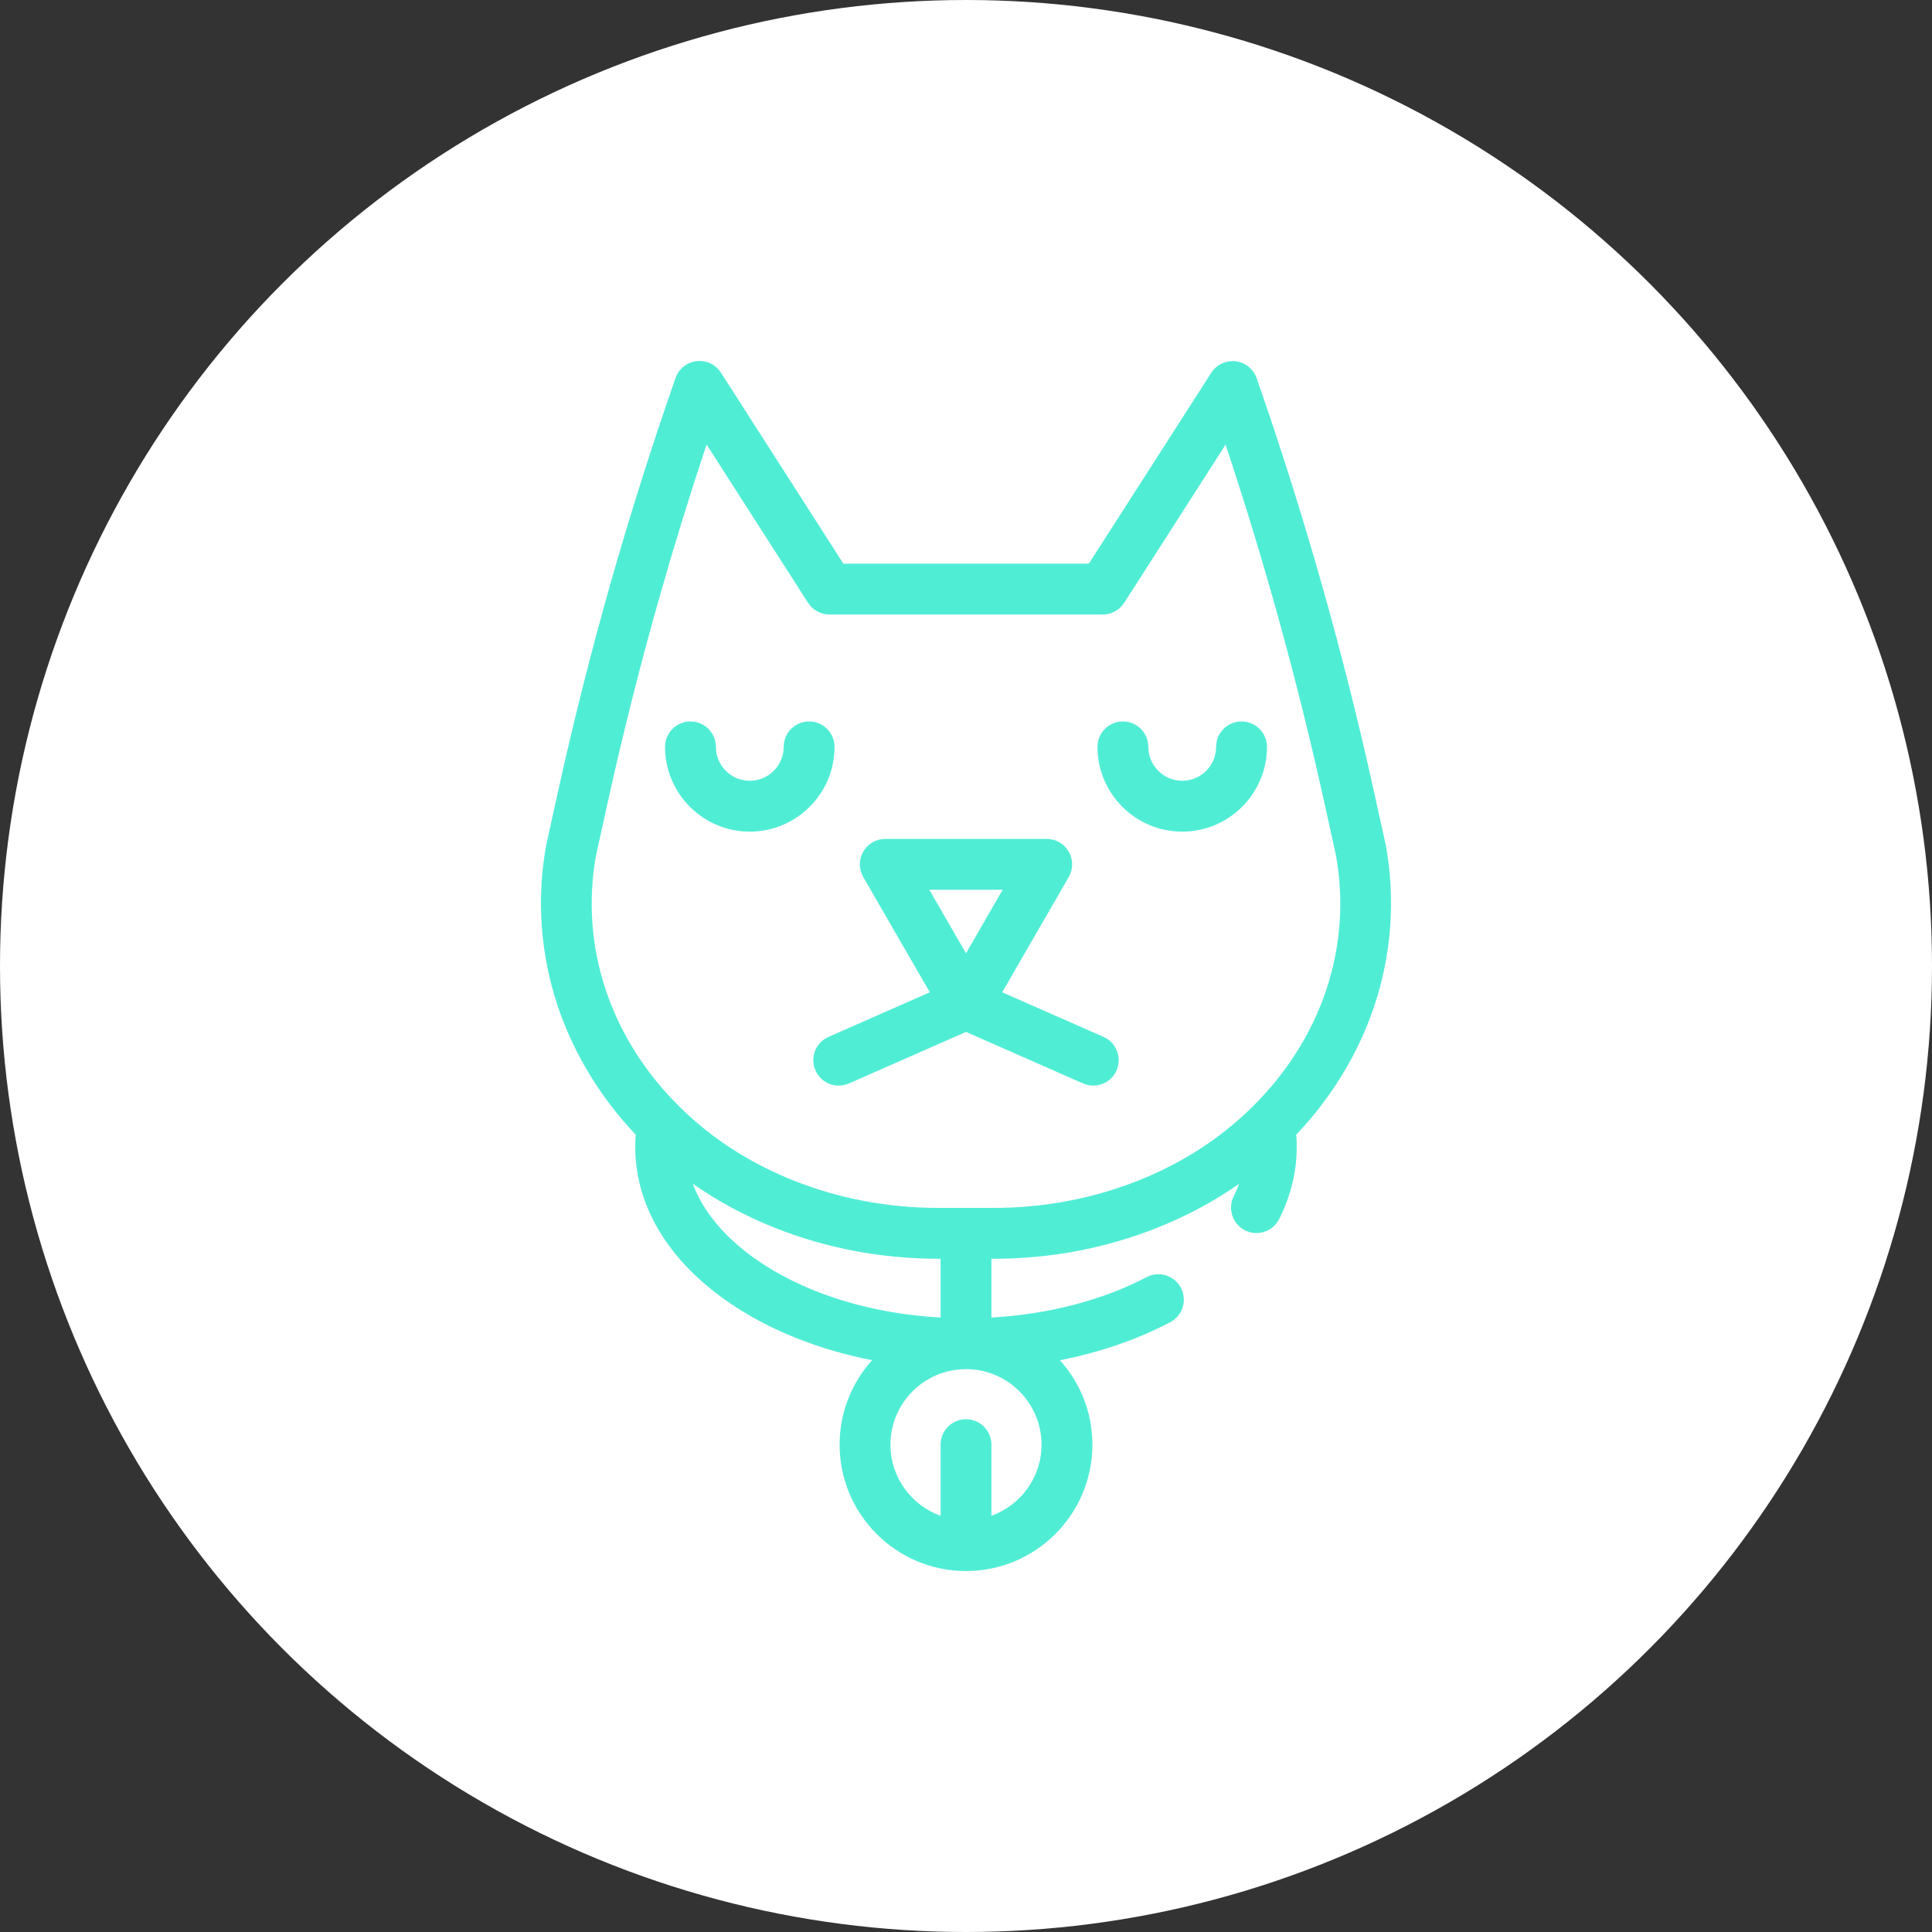
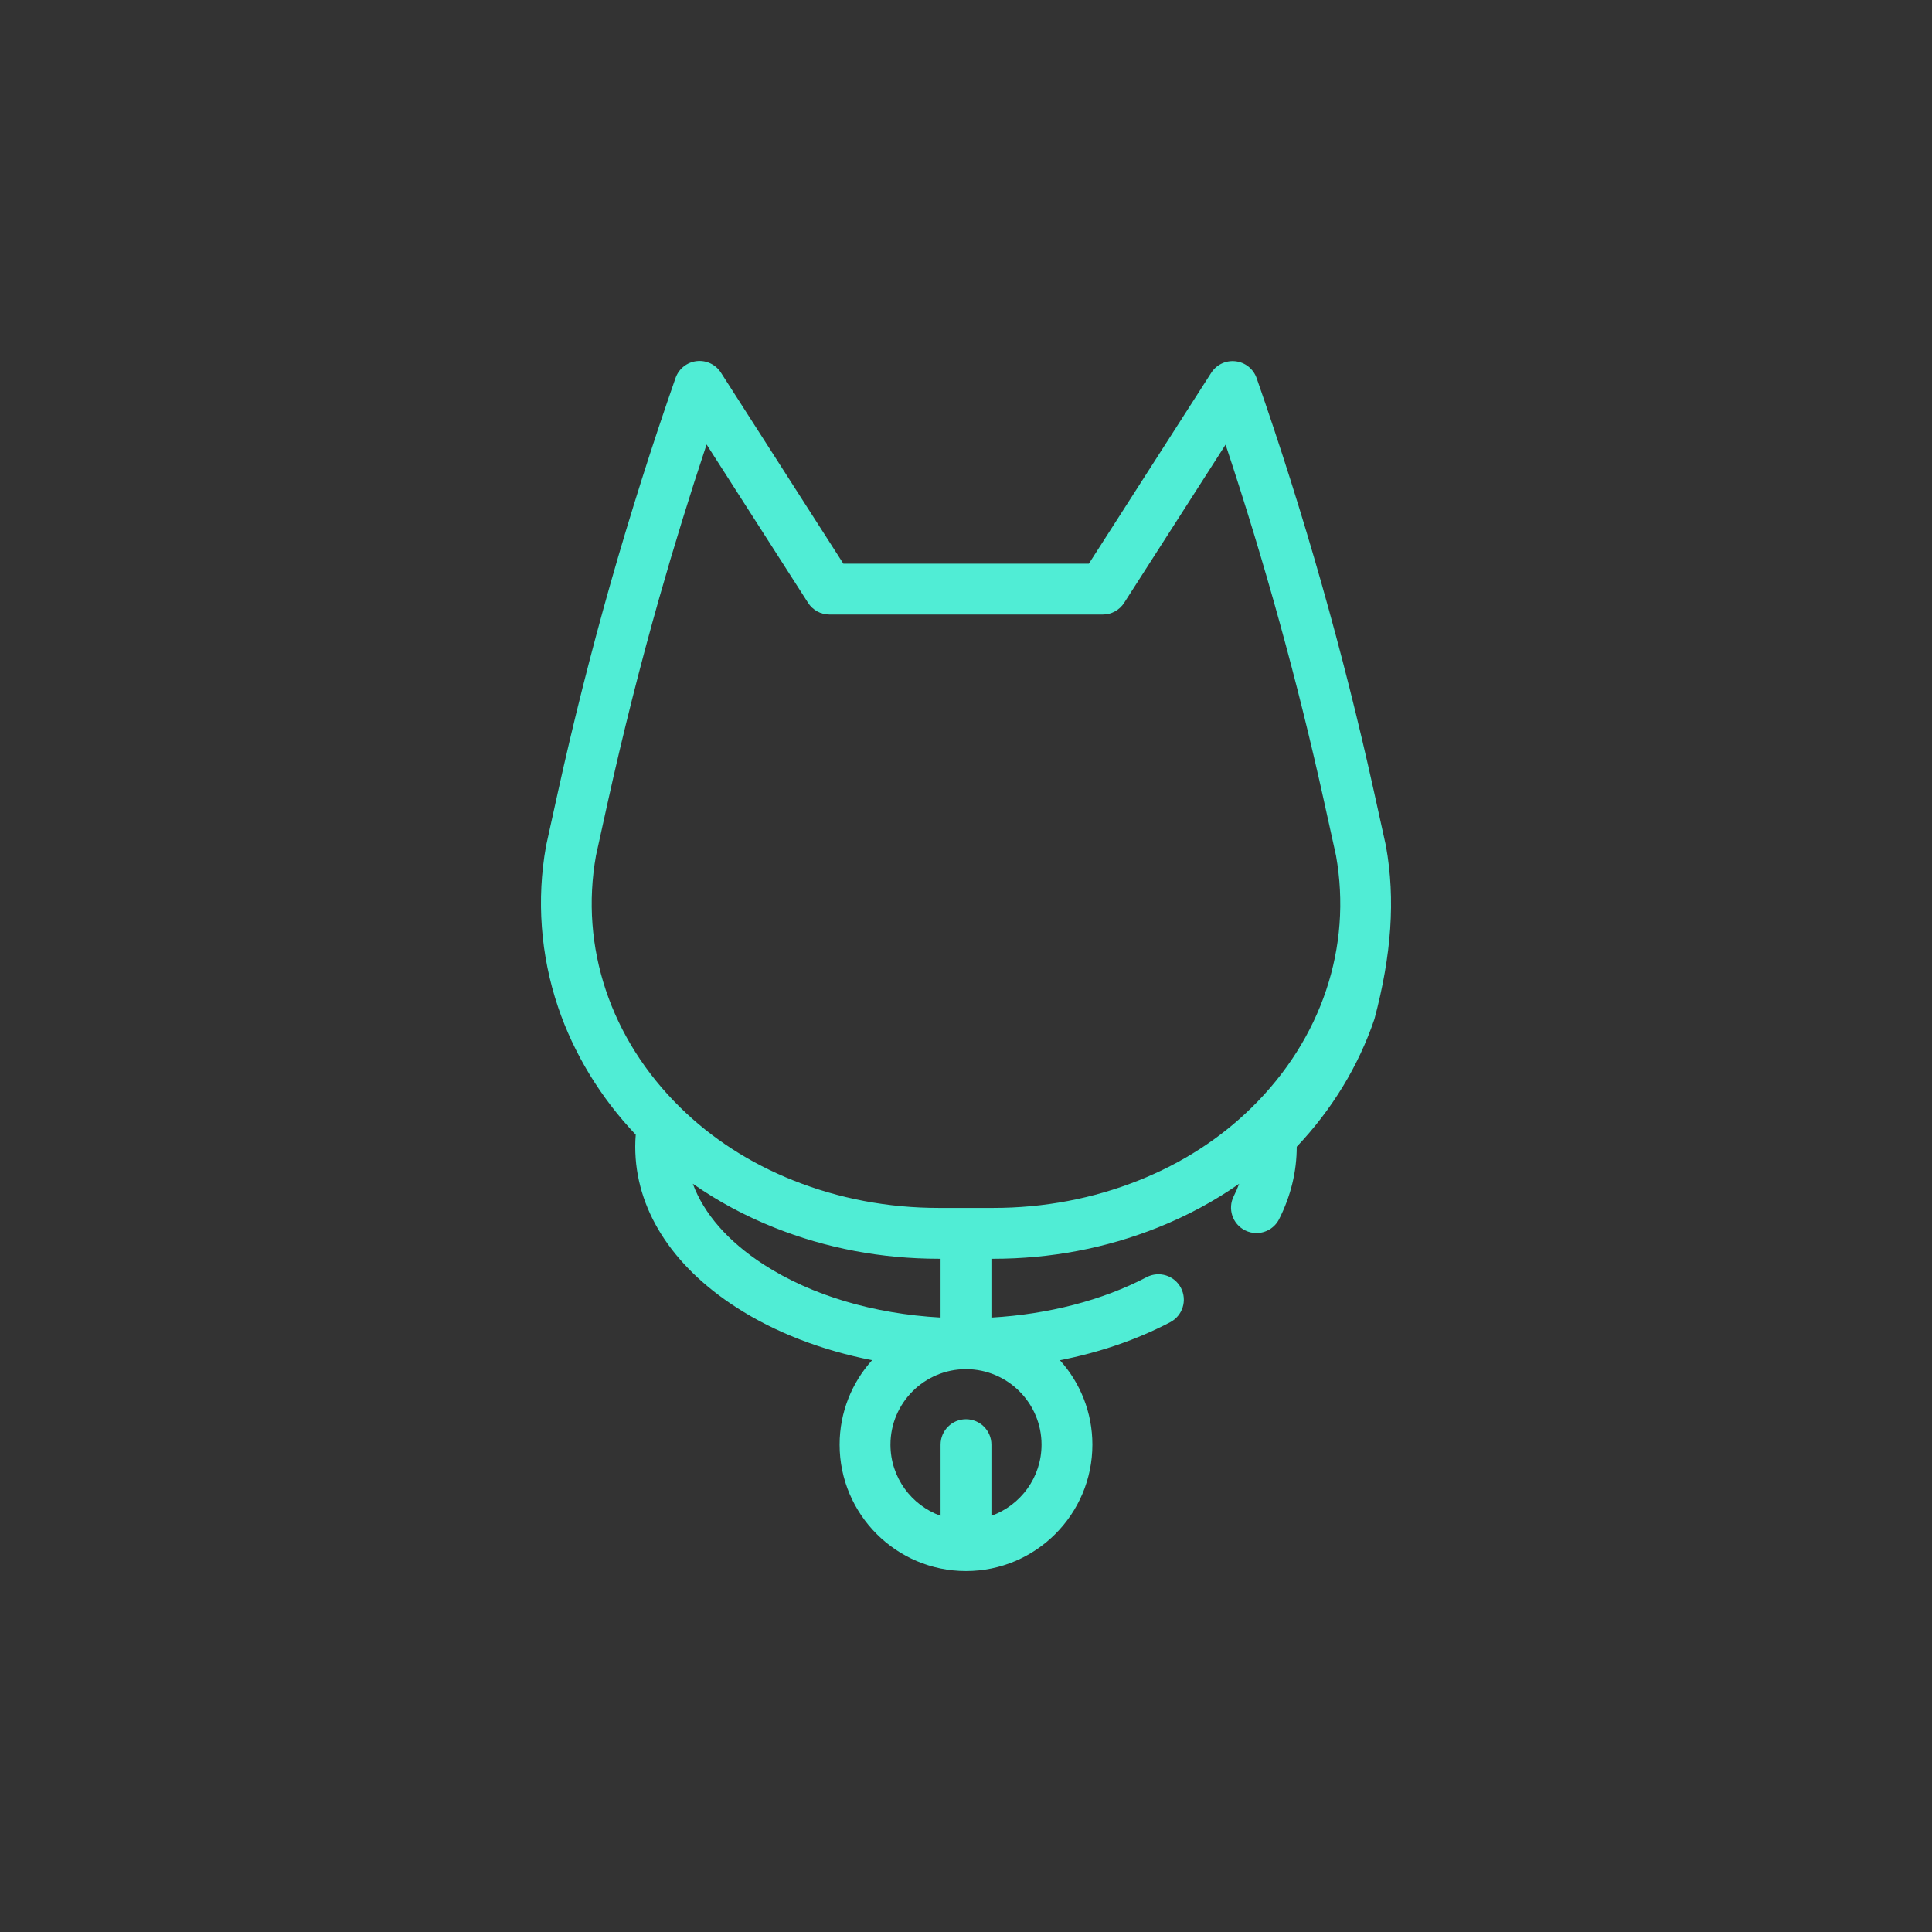
<svg xmlns="http://www.w3.org/2000/svg" version="1.1" id="Vrstva_1" x="0px" y="0px" viewBox="0 0 479.643 479.643" style="enable-background:new 0 0 479.643 479.643;" xml:space="preserve">
  <rect x="0" y="0" width="479.643" height="479.643" fill="#333333" stroke="none" />
  <style type="text/css">
	.st0{fill:#FFFFFF;}
	.st1{fill:#50EDD5;}
</style>
-   <circle class="st0" cx="239.822" cy="239.822" r="239.822" />
  <g>
-     <path class="st1" d="M344.086,210.059c-0.013-0.081-0.031-0.161-0.048-0.242l-2.973-13.476   c-7.577-34.371-17.34-68.777-29.033-102.302l-0.069-0.195c-0.807-2.268-2.836-3.88-5.228-4.153   c-2.393-0.275-4.732,0.837-6.032,2.864l-30.381,47.384h-60.946l-30.393-47.42c-1.302-2.033-3.646-3.144-6.05-2.863   c-2.399,0.282-4.426,1.907-5.223,4.187c-5.857,16.764-11.292,33.93-16.153,51.026c-4.843,17.062-9.229,34.463-13.038,51.72   l-2.916,13.23c-0.018,0.08-0.034,0.16-0.048,0.241c-2.386,13.267-1.357,27.067,2.974,39.91   c3.92,11.621,10.567,22.529,19.298,31.728c-0.079,1.002-0.122,2.001-0.122,2.991c0,15.281,8.912,29.446,25.093,39.885   c9.607,6.198,21.15,10.649,33.709,13.109c-5.009,5.561-8.064,12.915-8.064,20.971c0,17.302,14.076,31.378,31.378,31.378   c17.302,0,31.378-14.076,31.378-31.378c0-8.051-3.052-15.402-8.057-20.962c9.862-1.931,19.107-5.101,27.38-9.439   c3.088-1.618,4.277-5.434,2.659-8.521c-1.618-3.086-5.432-4.278-8.522-2.659c-10.935,5.733-24.423,9.221-38.527,10.028v-14.594   h0.423c14.227,0,27.97-2.604,40.841-7.739c7.282-2.904,14.045-6.548,20.237-10.88c-0.383,1.036-0.828,2.064-1.34,3.08   c-1.567,3.113-0.313,6.909,2.801,8.476c0.911,0.458,1.879,0.675,2.833,0.675c2.309,0,4.534-1.273,5.643-3.475   c2.896-5.754,4.364-11.794,4.364-17.954c0-0.99-0.042-1.99-0.122-2.992c8.731-9.2,15.378-20.107,19.298-31.728   C345.444,237.126,346.473,223.326,344.086,210.059z M189.643,313.966c-8.874-5.725-14.904-12.651-17.64-20.081   c6.193,4.333,12.957,7.978,20.24,10.882c12.874,5.135,26.615,7.739,40.843,7.739h0.423v14.593   C216.862,326.171,201.471,321.596,189.643,313.966z M246.133,376.311v-17.657c0-3.485-2.826-6.312-6.312-6.312   c-3.485,0-6.312,2.827-6.312,6.312v17.658c-7.244-2.598-12.442-9.531-12.442-17.658c0-10.337,8.413-18.747,18.753-18.747   c10.34,0,18.753,8.409,18.753,18.747C258.575,366.78,253.377,373.714,246.133,376.311z M310.766,274.94   C310.765,274.94,310.765,274.94,310.766,274.94c-7.867,7.728-17.302,13.818-28.044,18.1c-11.379,4.539-23.547,6.841-36.165,6.841   h-6.735h-6.734c-12.619,0-24.786-2.301-36.167-6.841c-10.742-4.283-20.177-10.373-28.044-18.1   c-17.34-17.032-24.96-39.817-20.917-62.527l2.889-13.107c3.755-17.013,8.08-34.169,12.854-50.989   c3.606-12.682,7.532-25.404,11.716-37.969l25.193,39.308c1.161,1.811,3.163,2.906,5.314,2.906h67.849   c2.15,0,4.152-1.094,5.313-2.905l25.178-39.269c9.697,29.16,17.915,58.93,24.471,88.673l2.946,13.353   C335.726,235.123,328.106,257.907,310.766,274.94z" />
-     <path class="st1" d="M273.963,257.424l-25.155-11.075l16.521-28.614c1.127-1.953,1.127-4.359,0-6.312   c-1.127-1.953-3.212-3.156-5.466-3.156h-40.082c-2.255,0-4.339,1.203-5.466,3.156c-1.128,1.953-1.128,4.359,0,6.312l16.521,28.614   l-25.156,11.075c-3.191,1.405-4.639,5.13-3.234,8.321c1.405,3.191,5.13,4.639,8.321,3.234l29.055-12.792l29.054,12.791   c0.827,0.364,1.69,0.536,2.54,0.536c2.426,0,4.74-1.406,5.78-3.77C278.601,262.554,277.153,258.829,273.963,257.424z    M230.713,220.891h18.215l-9.108,15.775L230.713,220.891z" />
-     <path class="st1" d="M200.869,179.111c-3.486,0-6.312,2.826-6.312,6.312c0,4.64-3.774,8.414-8.414,8.414s-8.414-3.775-8.414-8.414   c0-3.487-2.827-6.312-6.312-6.312c-3.485,0-6.312,2.826-6.312,6.312c0,11.6,9.438,21.038,21.039,21.038   c11.601,0,21.038-9.438,21.038-21.038C207.181,181.937,204.355,179.111,200.869,179.111z" />
-     <path class="st1" d="M308.226,179.111c-3.485,0-6.312,2.826-6.312,6.312c0,4.64-3.774,8.414-8.414,8.414   c-4.64,0-8.414-3.775-8.414-8.414c0-3.487-2.826-6.312-6.312-6.312c-3.486,0-6.312,2.826-6.312,6.312   c0,11.6,9.438,21.038,21.038,21.038c11.601,0,21.039-9.438,21.039-21.038C314.538,181.937,311.711,179.111,308.226,179.111z" />
+     <path class="st1" d="M344.086,210.059c-0.013-0.081-0.031-0.161-0.048-0.242l-2.973-13.476   c-7.577-34.371-17.34-68.777-29.033-102.302l-0.069-0.195c-0.807-2.268-2.836-3.88-5.228-4.153   c-2.393-0.275-4.732,0.837-6.032,2.864l-30.381,47.384h-60.946l-30.393-47.42c-1.302-2.033-3.646-3.144-6.05-2.863   c-2.399,0.282-4.426,1.907-5.223,4.187c-5.857,16.764-11.292,33.93-16.153,51.026c-4.843,17.062-9.229,34.463-13.038,51.72   l-2.916,13.23c-0.018,0.08-0.034,0.16-0.048,0.241c-2.386,13.267-1.357,27.067,2.974,39.91   c3.92,11.621,10.567,22.529,19.298,31.728c-0.079,1.002-0.122,2.001-0.122,2.991c0,15.281,8.912,29.446,25.093,39.885   c9.607,6.198,21.15,10.649,33.709,13.109c-5.009,5.561-8.064,12.915-8.064,20.971c0,17.302,14.076,31.378,31.378,31.378   c17.302,0,31.378-14.076,31.378-31.378c0-8.051-3.052-15.402-8.057-20.962c9.862-1.931,19.107-5.101,27.38-9.439   c3.088-1.618,4.277-5.434,2.659-8.521c-1.618-3.086-5.432-4.278-8.522-2.659c-10.935,5.733-24.423,9.221-38.527,10.028v-14.594   h0.423c14.227,0,27.97-2.604,40.841-7.739c7.282-2.904,14.045-6.548,20.237-10.88c-0.383,1.036-0.828,2.064-1.34,3.08   c-1.567,3.113-0.313,6.909,2.801,8.476c0.911,0.458,1.879,0.675,2.833,0.675c2.309,0,4.534-1.273,5.643-3.475   c2.896-5.754,4.364-11.794,4.364-17.954c8.731-9.2,15.378-20.107,19.298-31.728   C345.444,237.126,346.473,223.326,344.086,210.059z M189.643,313.966c-8.874-5.725-14.904-12.651-17.64-20.081   c6.193,4.333,12.957,7.978,20.24,10.882c12.874,5.135,26.615,7.739,40.843,7.739h0.423v14.593   C216.862,326.171,201.471,321.596,189.643,313.966z M246.133,376.311v-17.657c0-3.485-2.826-6.312-6.312-6.312   c-3.485,0-6.312,2.827-6.312,6.312v17.658c-7.244-2.598-12.442-9.531-12.442-17.658c0-10.337,8.413-18.747,18.753-18.747   c10.34,0,18.753,8.409,18.753,18.747C258.575,366.78,253.377,373.714,246.133,376.311z M310.766,274.94   C310.765,274.94,310.765,274.94,310.766,274.94c-7.867,7.728-17.302,13.818-28.044,18.1c-11.379,4.539-23.547,6.841-36.165,6.841   h-6.735h-6.734c-12.619,0-24.786-2.301-36.167-6.841c-10.742-4.283-20.177-10.373-28.044-18.1   c-17.34-17.032-24.96-39.817-20.917-62.527l2.889-13.107c3.755-17.013,8.08-34.169,12.854-50.989   c3.606-12.682,7.532-25.404,11.716-37.969l25.193,39.308c1.161,1.811,3.163,2.906,5.314,2.906h67.849   c2.15,0,4.152-1.094,5.313-2.905l25.178-39.269c9.697,29.16,17.915,58.93,24.471,88.673l2.946,13.353   C335.726,235.123,328.106,257.907,310.766,274.94z" />
  </g>
</svg>